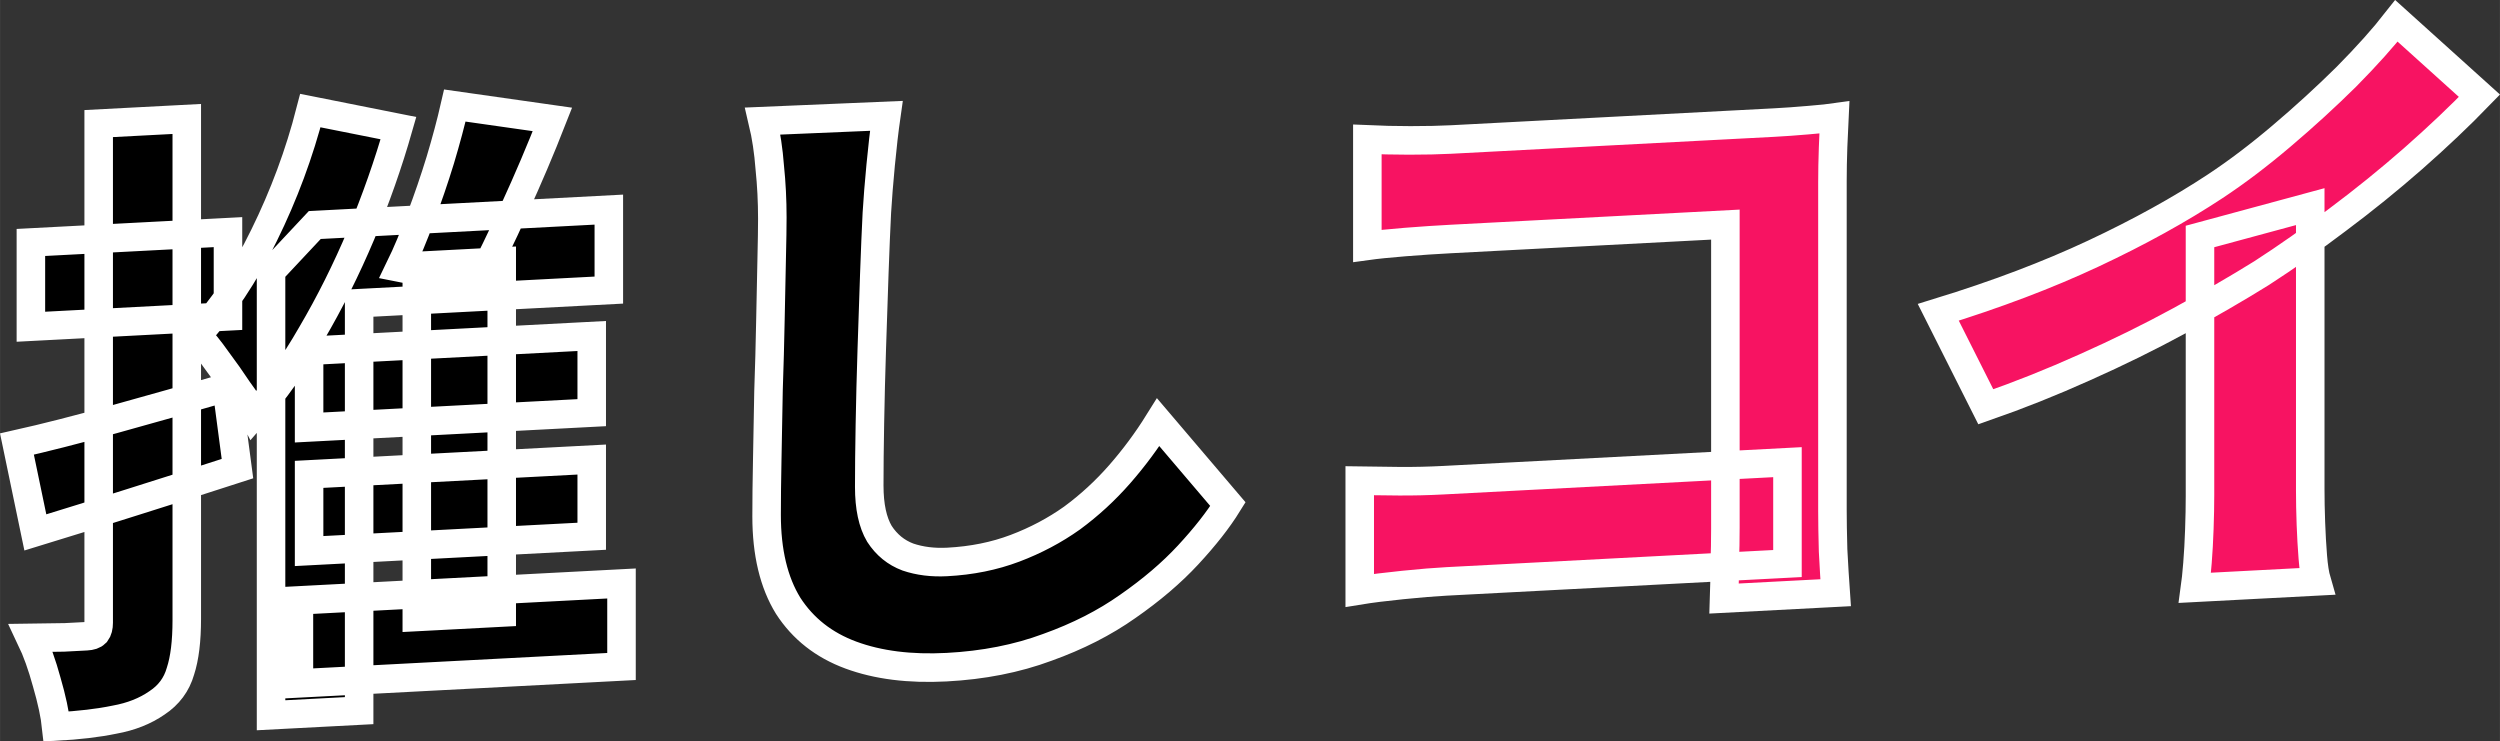
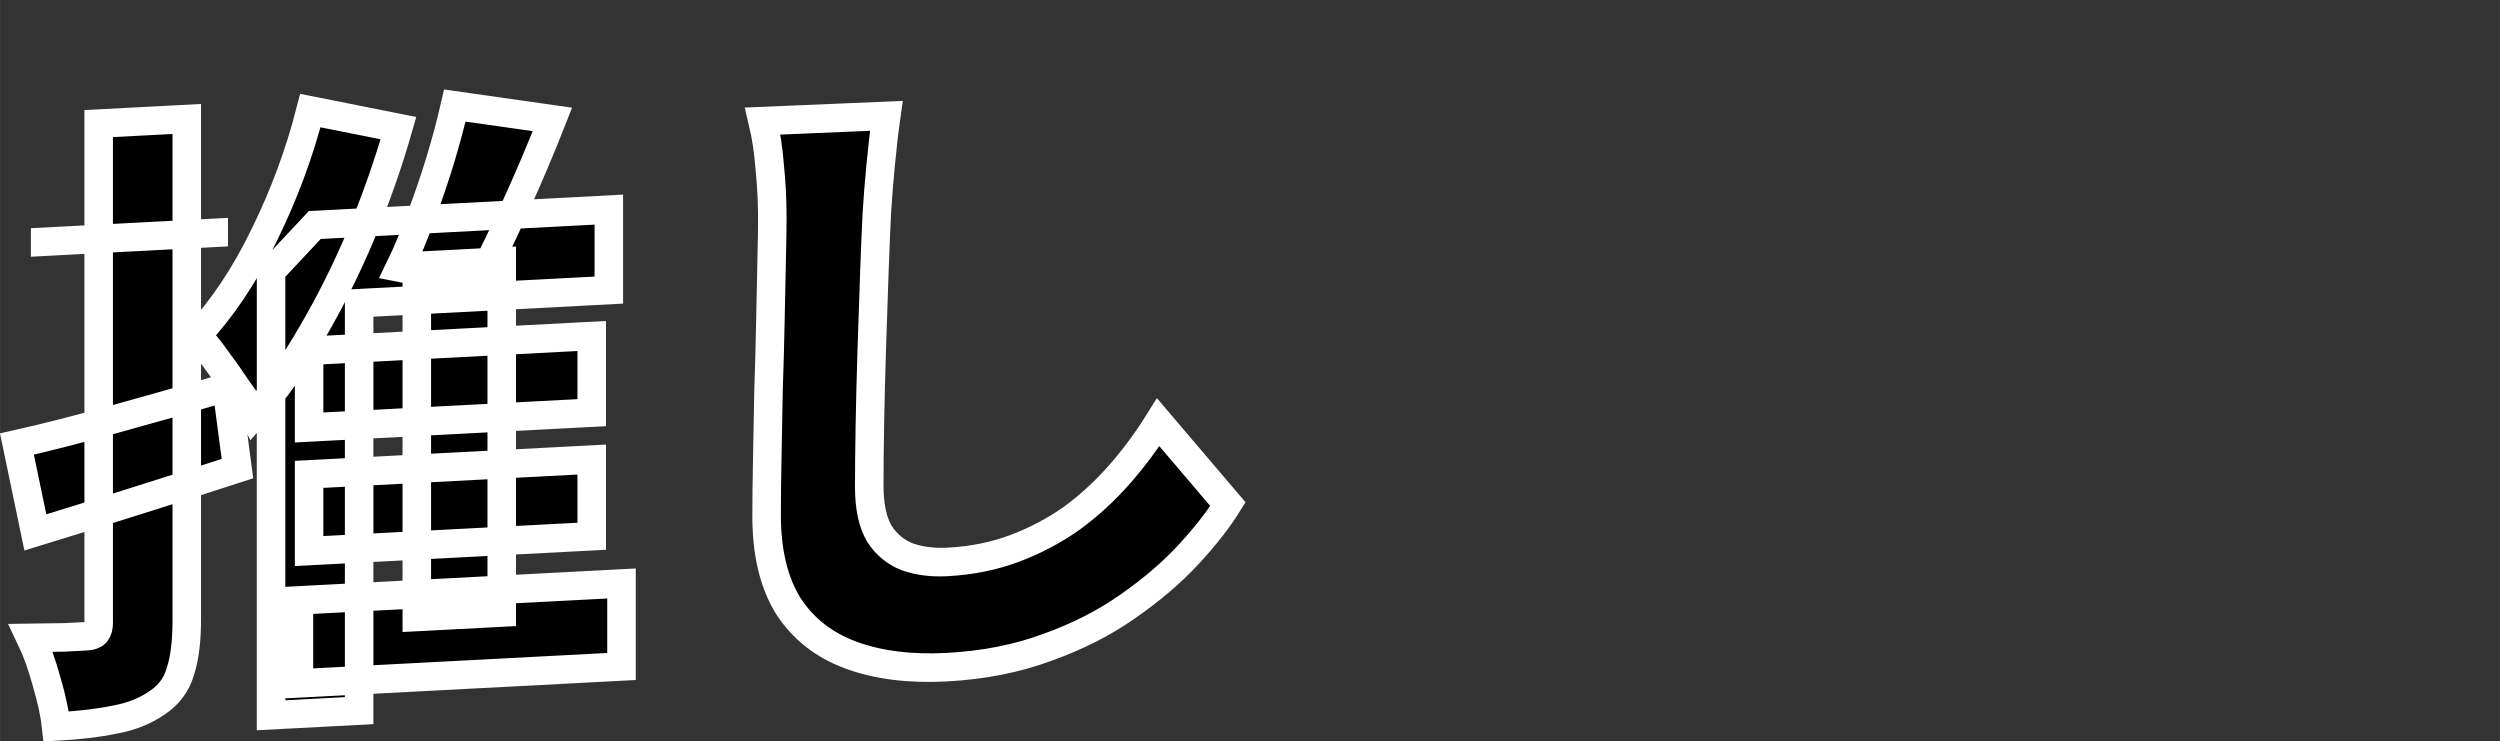
<svg xmlns="http://www.w3.org/2000/svg" width="263.007" height="78.004" viewBox="0 0 69.587 20.639" version="1.1" id="svg1" xml:space="preserve">
  <rect x="0" y="0" width="69.587" height="20.639" fill="#333333" stroke="none" />
  <defs id="defs1" />
  <g id="layer1" transform="translate(-8.779,-84.287)">
    <g id="text14" style="font-size:17.639px;line-height:1;font-family:'Noto Sans JP';-inkscape-font-specification:'Noto Sans JP, @wght=900';font-variation-settings:'wght' 900;letter-spacing:0px;stroke:#ffffff;stroke-width:0.794;paint-order:stroke fill markers" transform="skewY(-3)" aria-label="推しコイ">
-       <path d="M 17.382,94.963 H 25.249 V 97.097 H 17.382 Z M 17.382,98.402 H 25.249 V 100.537 H 17.382 Z M 17.099,101.895 H 26.078 V 104.206 H 17.099 Z M 20.38,92.758 H 22.744 V 102.53 H 20.38 Z M 21.439,88.348 24.155,88.877 Q 23.661,90.112 23.097,91.311 22.55,92.493 22.091,93.322 L 19.904,92.776 Q 20.204,92.176 20.486,91.417 20.786,90.641 21.033,89.847 21.28,89.036 21.439,88.348 Z M 17.417,88.278 19.869,88.895 Q 19.445,90.359 18.828,91.805 18.211,93.234 17.452,94.486 16.711,95.739 15.847,96.674 15.706,96.391 15.406,95.968 15.124,95.527 14.806,95.086 14.506,94.645 14.259,94.381 15.318,93.305 16.129,91.682 16.958,90.041 17.417,88.278 Z M 18.775,91.47 H 25.725 V 93.71 H 18.775 V 105.052 H 16.323 V 92.705 L 17.54,91.47 Z M 9.25,97.132 Q 10.379,96.938 11.949,96.586 13.519,96.233 15.089,95.862 L 15.388,98.138 Q 13.96,98.526 12.478,98.914 11.014,99.302 9.762,99.619 Z M 9.638,91.541 H 15.124 V 93.887 H 9.638 Z M 11.525,88.331 H 13.977 V 102.265 Q 13.977,103.165 13.801,103.694 13.642,104.241 13.148,104.541 12.654,104.858 11.966,104.946 11.279,105.052 10.344,105.052 10.291,104.541 10.079,103.8 9.885,103.077 9.638,102.547 10.114,102.565 10.573,102.583 11.032,102.583 11.208,102.583 11.384,102.583 11.455,102.512 11.525,102.424 11.525,102.248 Z M 33.451,89.265 Q 33.362,89.883 33.292,90.624 33.221,91.364 33.186,91.946 33.151,92.634 33.115,93.64 33.08,94.628 33.045,95.721 33.01,96.797 32.992,97.82 32.974,98.826 32.974,99.549 32.974,100.396 33.257,100.889 33.556,101.366 34.05,101.577 34.544,101.771 35.144,101.771 36.167,101.771 37.031,101.489 37.896,101.207 38.619,100.731 39.342,100.237 39.942,99.584 40.541,98.931 41.018,98.191 L 42.958,100.572 Q 42.552,101.207 41.847,101.93 41.159,102.636 40.171,103.271 39.201,103.906 37.931,104.294 36.661,104.699 35.126,104.699 33.592,104.699 32.463,104.223 31.334,103.747 30.717,102.759 30.117,101.754 30.117,100.219 30.117,99.549 30.135,98.649 30.152,97.732 30.17,96.744 30.205,95.739 30.223,94.786 30.24,93.834 30.258,93.093 30.276,92.335 30.276,91.946 30.276,91.223 30.205,90.535 30.152,89.83 30.011,89.23 Z" id="path15" />
-       <path style="fill:#f71362;fill-opacity:1" d="M 46.839,90.624 Q 47.368,90.676 48.02,90.712 48.691,90.747 49.167,90.747 H 58.163 Q 58.586,90.747 59.115,90.729 59.644,90.712 59.838,90.694 59.821,91.012 59.803,91.523 59.785,92.035 59.785,92.476 V 101.63 Q 59.785,102.071 59.803,102.741 59.838,103.412 59.874,103.923 H 56.769 Q 56.787,103.412 56.787,102.936 56.805,102.459 56.805,101.965 V 93.516 H 49.167 Q 48.567,93.516 47.897,93.534 47.244,93.552 46.839,93.587 Z M 46.627,100.113 Q 47.138,100.149 47.738,100.184 48.338,100.219 48.955,100.219 H 58.533 V 103.041 H 49.043 Q 48.55,103.041 47.826,103.077 47.103,103.112 46.627,103.165 Z M 62.731,96.268 Q 65.148,95.651 67.053,94.857 68.958,94.063 70.439,93.164 71.339,92.617 72.291,91.858 73.244,91.1 74.091,90.306 74.937,89.495 75.484,88.824 L 77.795,91.029 Q 76.966,91.841 75.943,92.687 74.937,93.516 73.844,94.275 72.768,95.033 71.727,95.651 70.704,96.233 69.452,96.85 68.199,97.467 66.806,98.014 65.43,98.561 64.054,98.967 Z M 70.016,94.539 73.085,93.869 V 101.754 Q 73.085,102.177 73.103,102.689 73.121,103.182 73.156,103.623 73.191,104.064 73.262,104.311 H 69.875 Q 69.91,104.064 69.946,103.623 69.981,103.182 69.998,102.689 70.016,102.177 70.016,101.754 Z" id="path16" />
+       <path d="M 17.382,94.963 H 25.249 V 97.097 H 17.382 Z M 17.382,98.402 H 25.249 V 100.537 H 17.382 Z M 17.099,101.895 H 26.078 V 104.206 H 17.099 Z M 20.38,92.758 H 22.744 V 102.53 H 20.38 Z M 21.439,88.348 24.155,88.877 Q 23.661,90.112 23.097,91.311 22.55,92.493 22.091,93.322 L 19.904,92.776 Q 20.204,92.176 20.486,91.417 20.786,90.641 21.033,89.847 21.28,89.036 21.439,88.348 Z M 17.417,88.278 19.869,88.895 Q 19.445,90.359 18.828,91.805 18.211,93.234 17.452,94.486 16.711,95.739 15.847,96.674 15.706,96.391 15.406,95.968 15.124,95.527 14.806,95.086 14.506,94.645 14.259,94.381 15.318,93.305 16.129,91.682 16.958,90.041 17.417,88.278 Z M 18.775,91.47 H 25.725 V 93.71 H 18.775 V 105.052 H 16.323 V 92.705 L 17.54,91.47 Z M 9.25,97.132 Q 10.379,96.938 11.949,96.586 13.519,96.233 15.089,95.862 L 15.388,98.138 Q 13.96,98.526 12.478,98.914 11.014,99.302 9.762,99.619 Z M 9.638,91.541 H 15.124 H 9.638 Z M 11.525,88.331 H 13.977 V 102.265 Q 13.977,103.165 13.801,103.694 13.642,104.241 13.148,104.541 12.654,104.858 11.966,104.946 11.279,105.052 10.344,105.052 10.291,104.541 10.079,103.8 9.885,103.077 9.638,102.547 10.114,102.565 10.573,102.583 11.032,102.583 11.208,102.583 11.384,102.583 11.455,102.512 11.525,102.424 11.525,102.248 Z M 33.451,89.265 Q 33.362,89.883 33.292,90.624 33.221,91.364 33.186,91.946 33.151,92.634 33.115,93.64 33.08,94.628 33.045,95.721 33.01,96.797 32.992,97.82 32.974,98.826 32.974,99.549 32.974,100.396 33.257,100.889 33.556,101.366 34.05,101.577 34.544,101.771 35.144,101.771 36.167,101.771 37.031,101.489 37.896,101.207 38.619,100.731 39.342,100.237 39.942,99.584 40.541,98.931 41.018,98.191 L 42.958,100.572 Q 42.552,101.207 41.847,101.93 41.159,102.636 40.171,103.271 39.201,103.906 37.931,104.294 36.661,104.699 35.126,104.699 33.592,104.699 32.463,104.223 31.334,103.747 30.717,102.759 30.117,101.754 30.117,100.219 30.117,99.549 30.135,98.649 30.152,97.732 30.17,96.744 30.205,95.739 30.223,94.786 30.24,93.834 30.258,93.093 30.276,92.335 30.276,91.946 30.276,91.223 30.205,90.535 30.152,89.83 30.011,89.23 Z" id="path15" />
    </g>
  </g>
</svg>